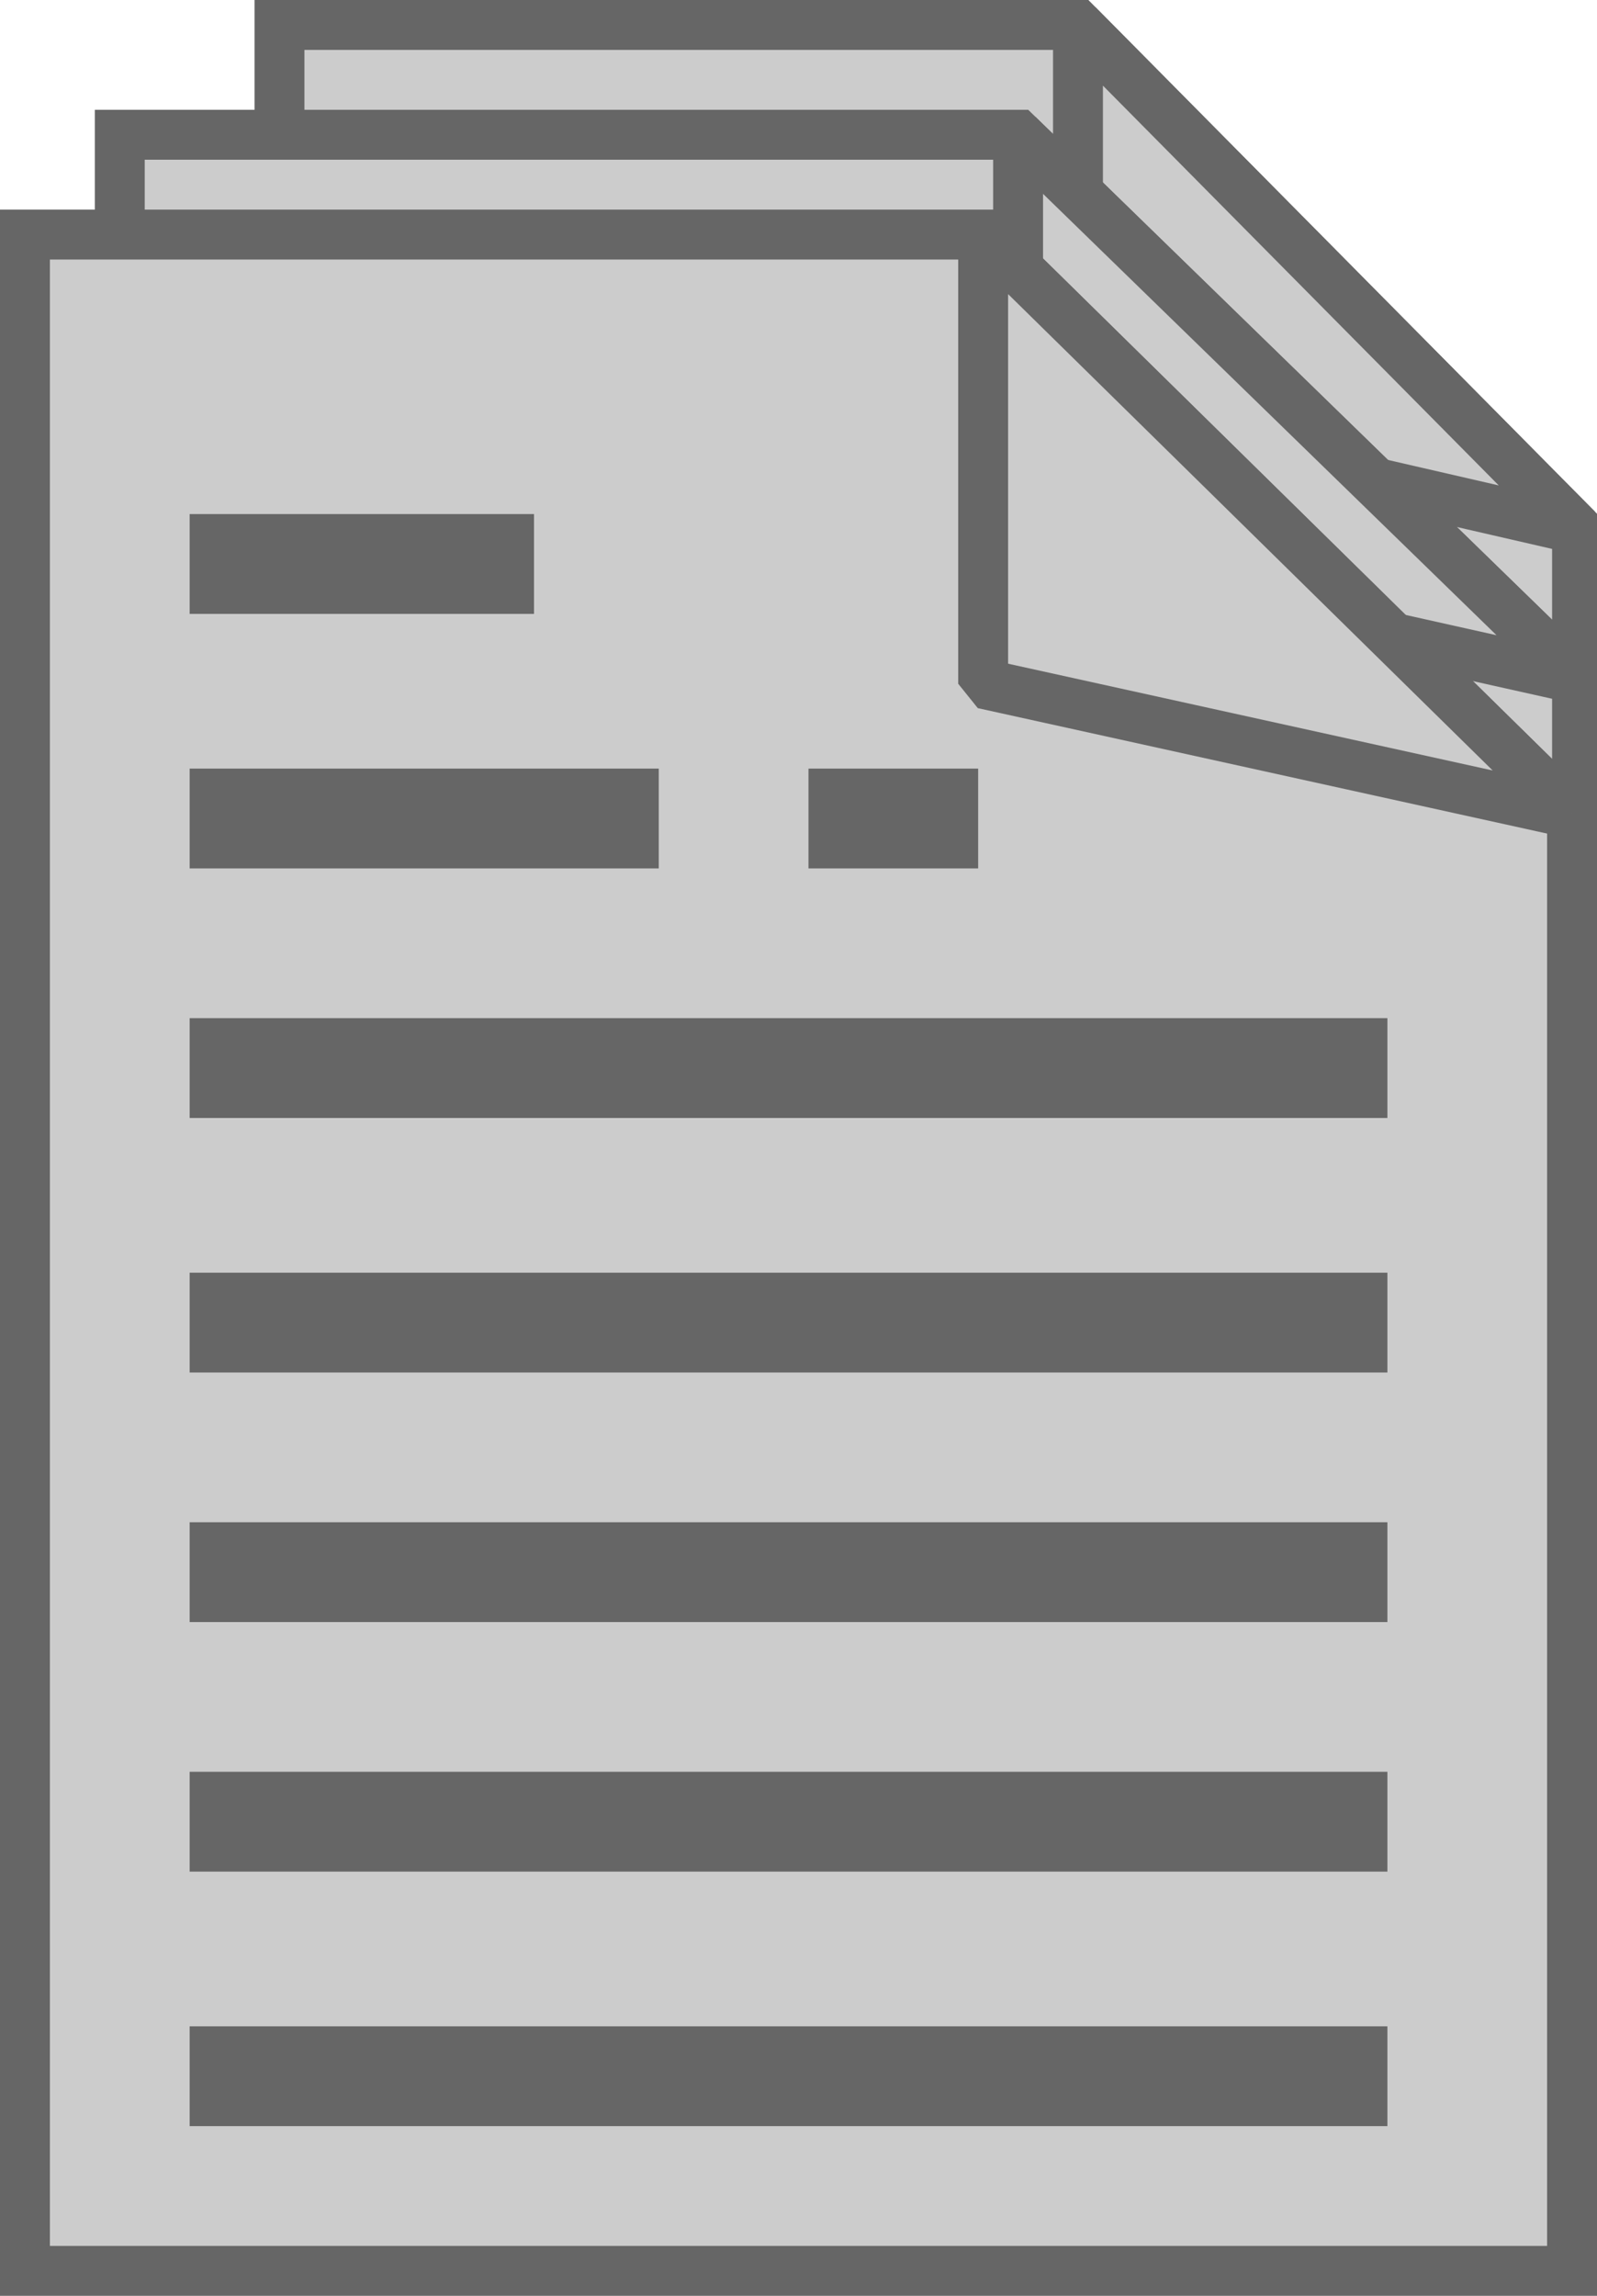
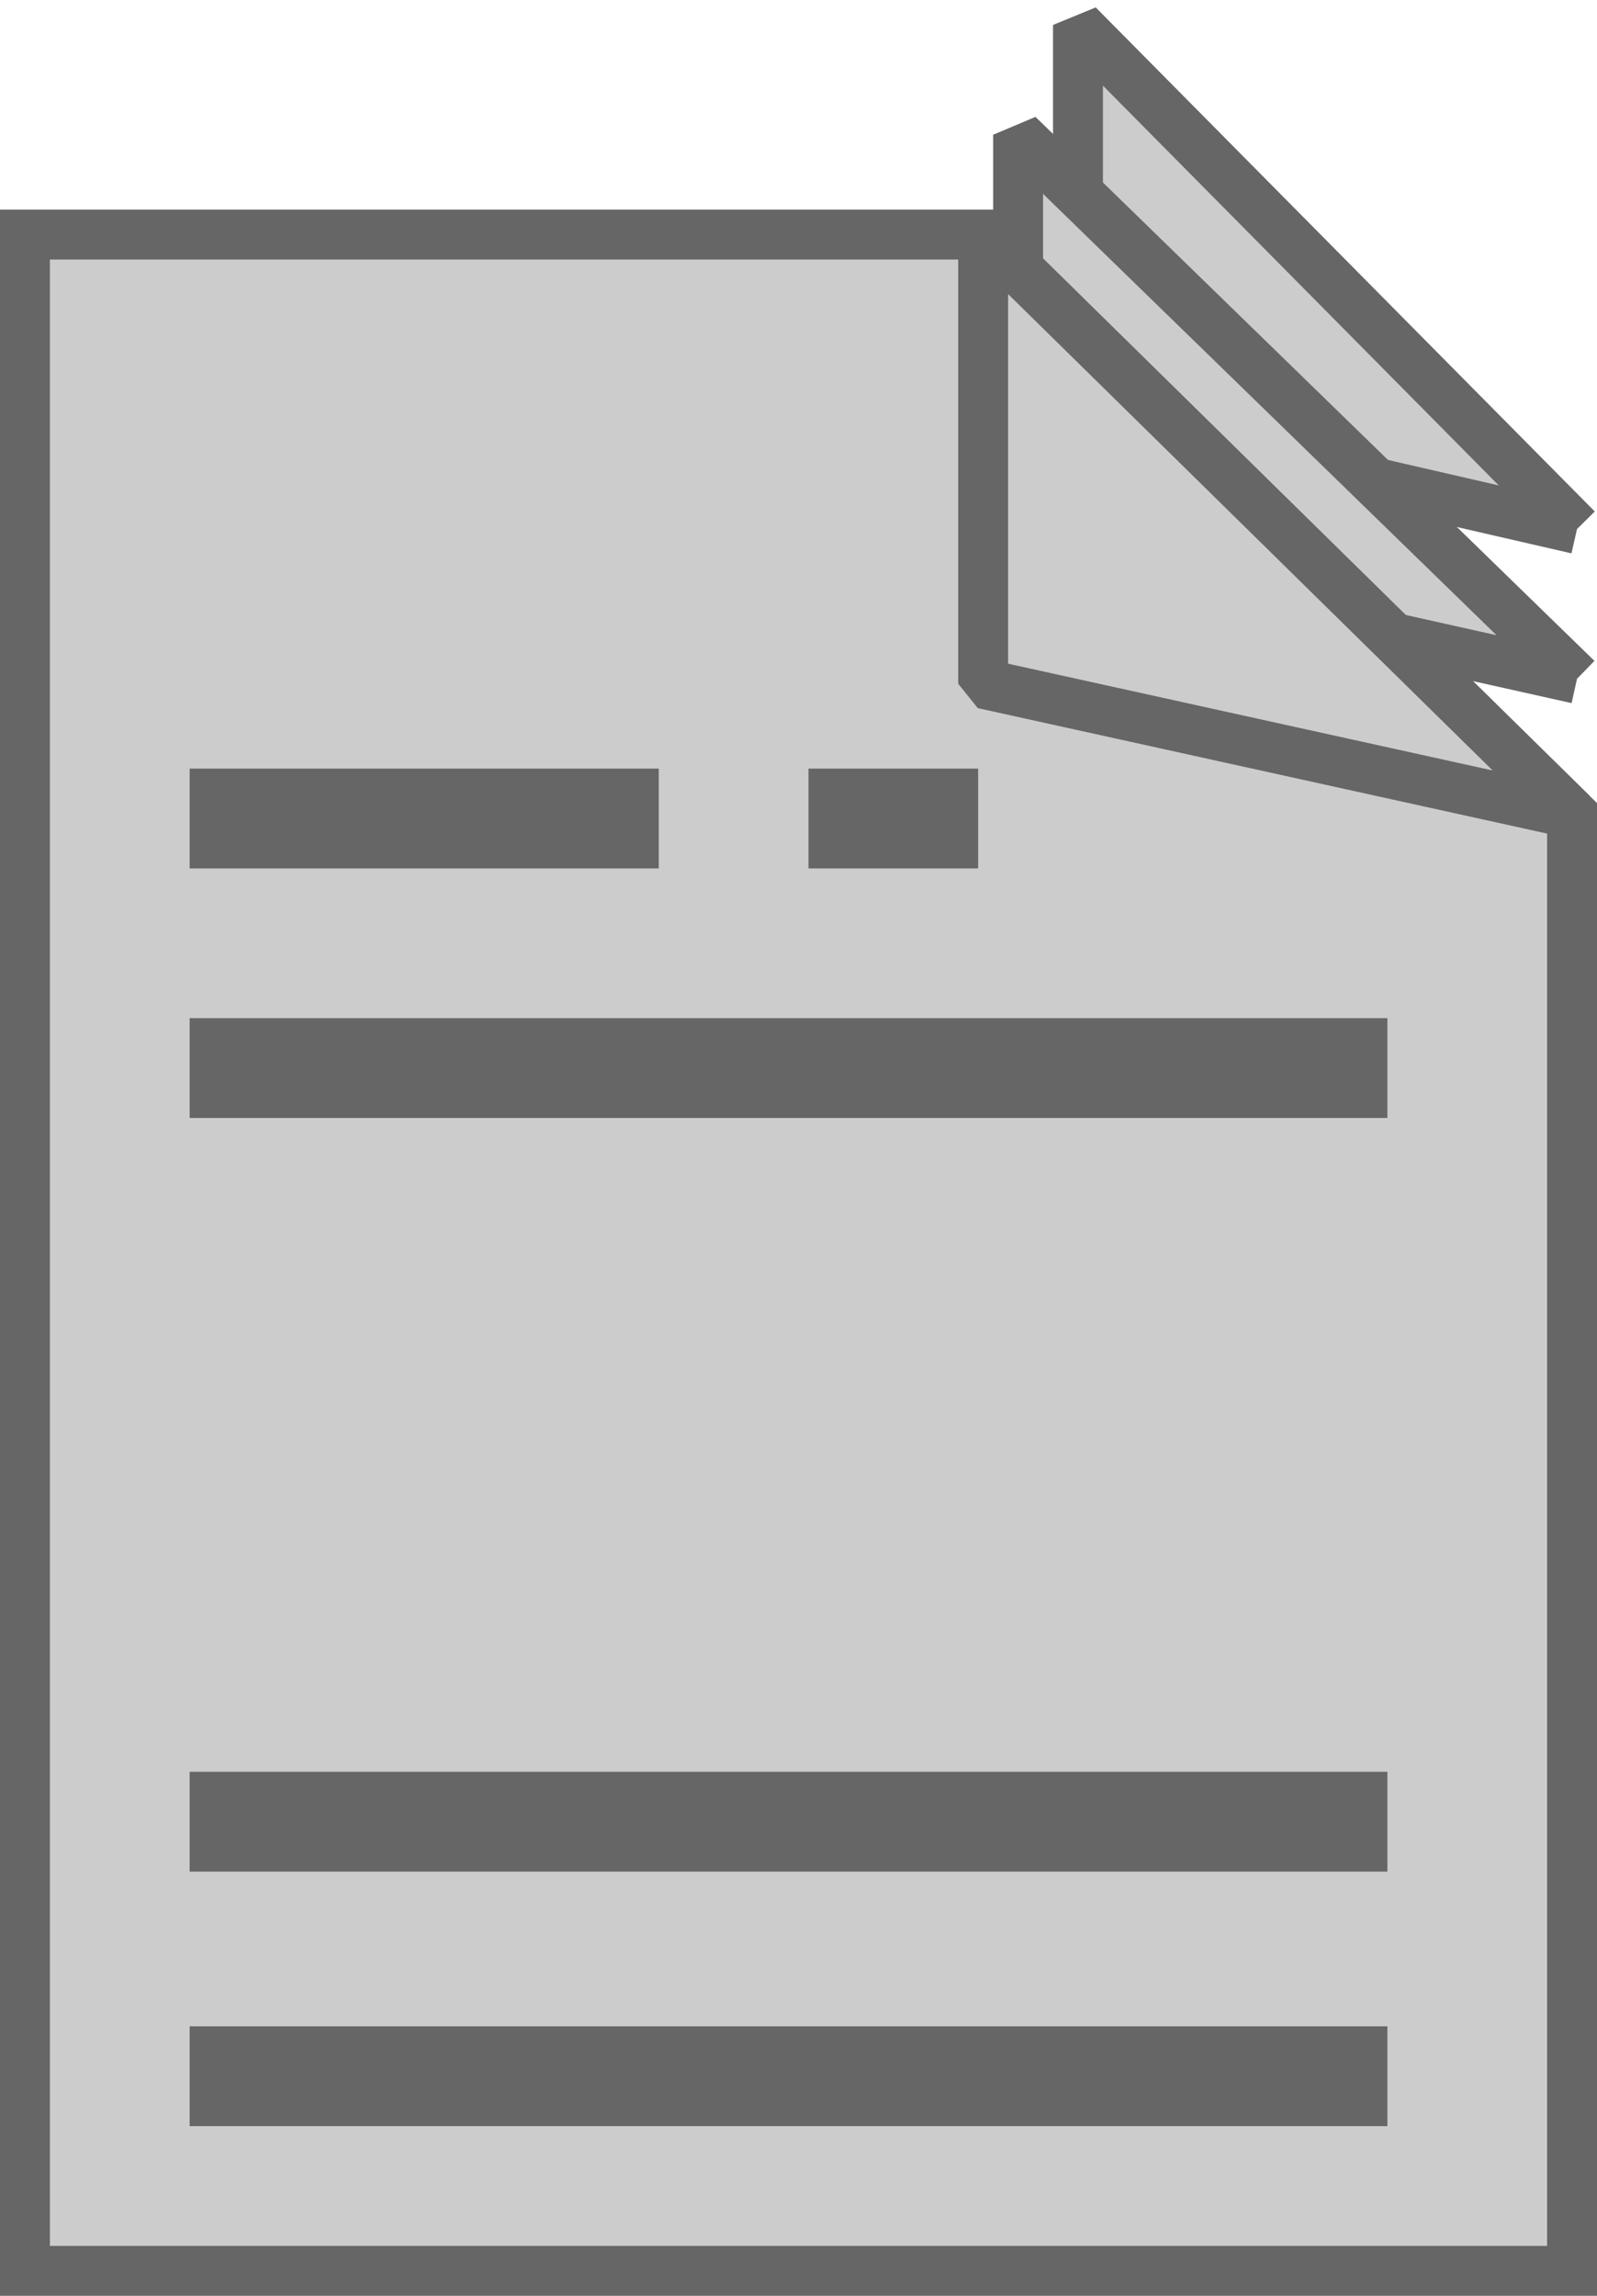
<svg xmlns="http://www.w3.org/2000/svg" version="1.2" viewBox="0 0 32 46" width="32" height="46">
  <title>documentation-svg</title>
  <style>
		.s0 { fill: #cccccc;stroke: #666666 } 
		.s1 { fill: #cccccc;stroke: #666666;stroke-linejoin: bevel } 
		.s2 { fill: none;stroke: #666666;stroke-width: 2 } 
	</style>
  <g id="documentation">
    <g id="Layer">
      <g id="Layer">
        <g id="_x32_D_Pager">
-           <path id="Paper_2_" class="s0" d="m21.6 0.5l10 10.1v25.5h-26v-35.6z" />
-         </g>
+           </g>
        <path id="Layer" class="s1" d="m31.6 10.6l-10-2.3v-7.8l10 10.1" />
      </g>
      <g id="Layer">
        <g id="_x32_D_Pager_1_">
-           <path id="Paper_1_" class="s0" d="m20.4 2.7l11.2 10.9v27.3h-29.2v-38.2z" />
-         </g>
+           </g>
        <path id="Layer" class="s1" d="m31.6 13.6l-11.2-2.5v-8.4l11.2 10.9" />
      </g>
      <g id="Layer">
        <g id="_x32_D_Pager_2_">
          <path id="Paper_3_" class="s0" d="m19.7 4.7l11.8 11.6v29.2h-31v-40.8z" />
        </g>
        <path id="Layer" class="s1" d="m31.5 16.3l-11.8-2.6v-9l11.8 11.6" />
      </g>
    </g>
    <g id="Layer">
-       <path id="Layer" class="s2" d="m3.8 11.3h6.9" />
      <path id="Layer" class="s2" d="m3.8 16.4h9.4" />
      <path id="Layer" class="s2" d="m16.2 16.4h3.4" />
      <path id="Layer" class="s2" d="m3.8 21.4h24" />
-       <path id="Layer" class="s2" d="m3.8 26.5h24" />
-       <path id="Layer" class="s2" d="m3.8 31.5h24" />
      <path id="Layer" class="s2" d="m3.8 36.5h24" />
      <path id="Layer" class="s2" d="m3.8 41.6h24" />
    </g>
  </g>
</svg>